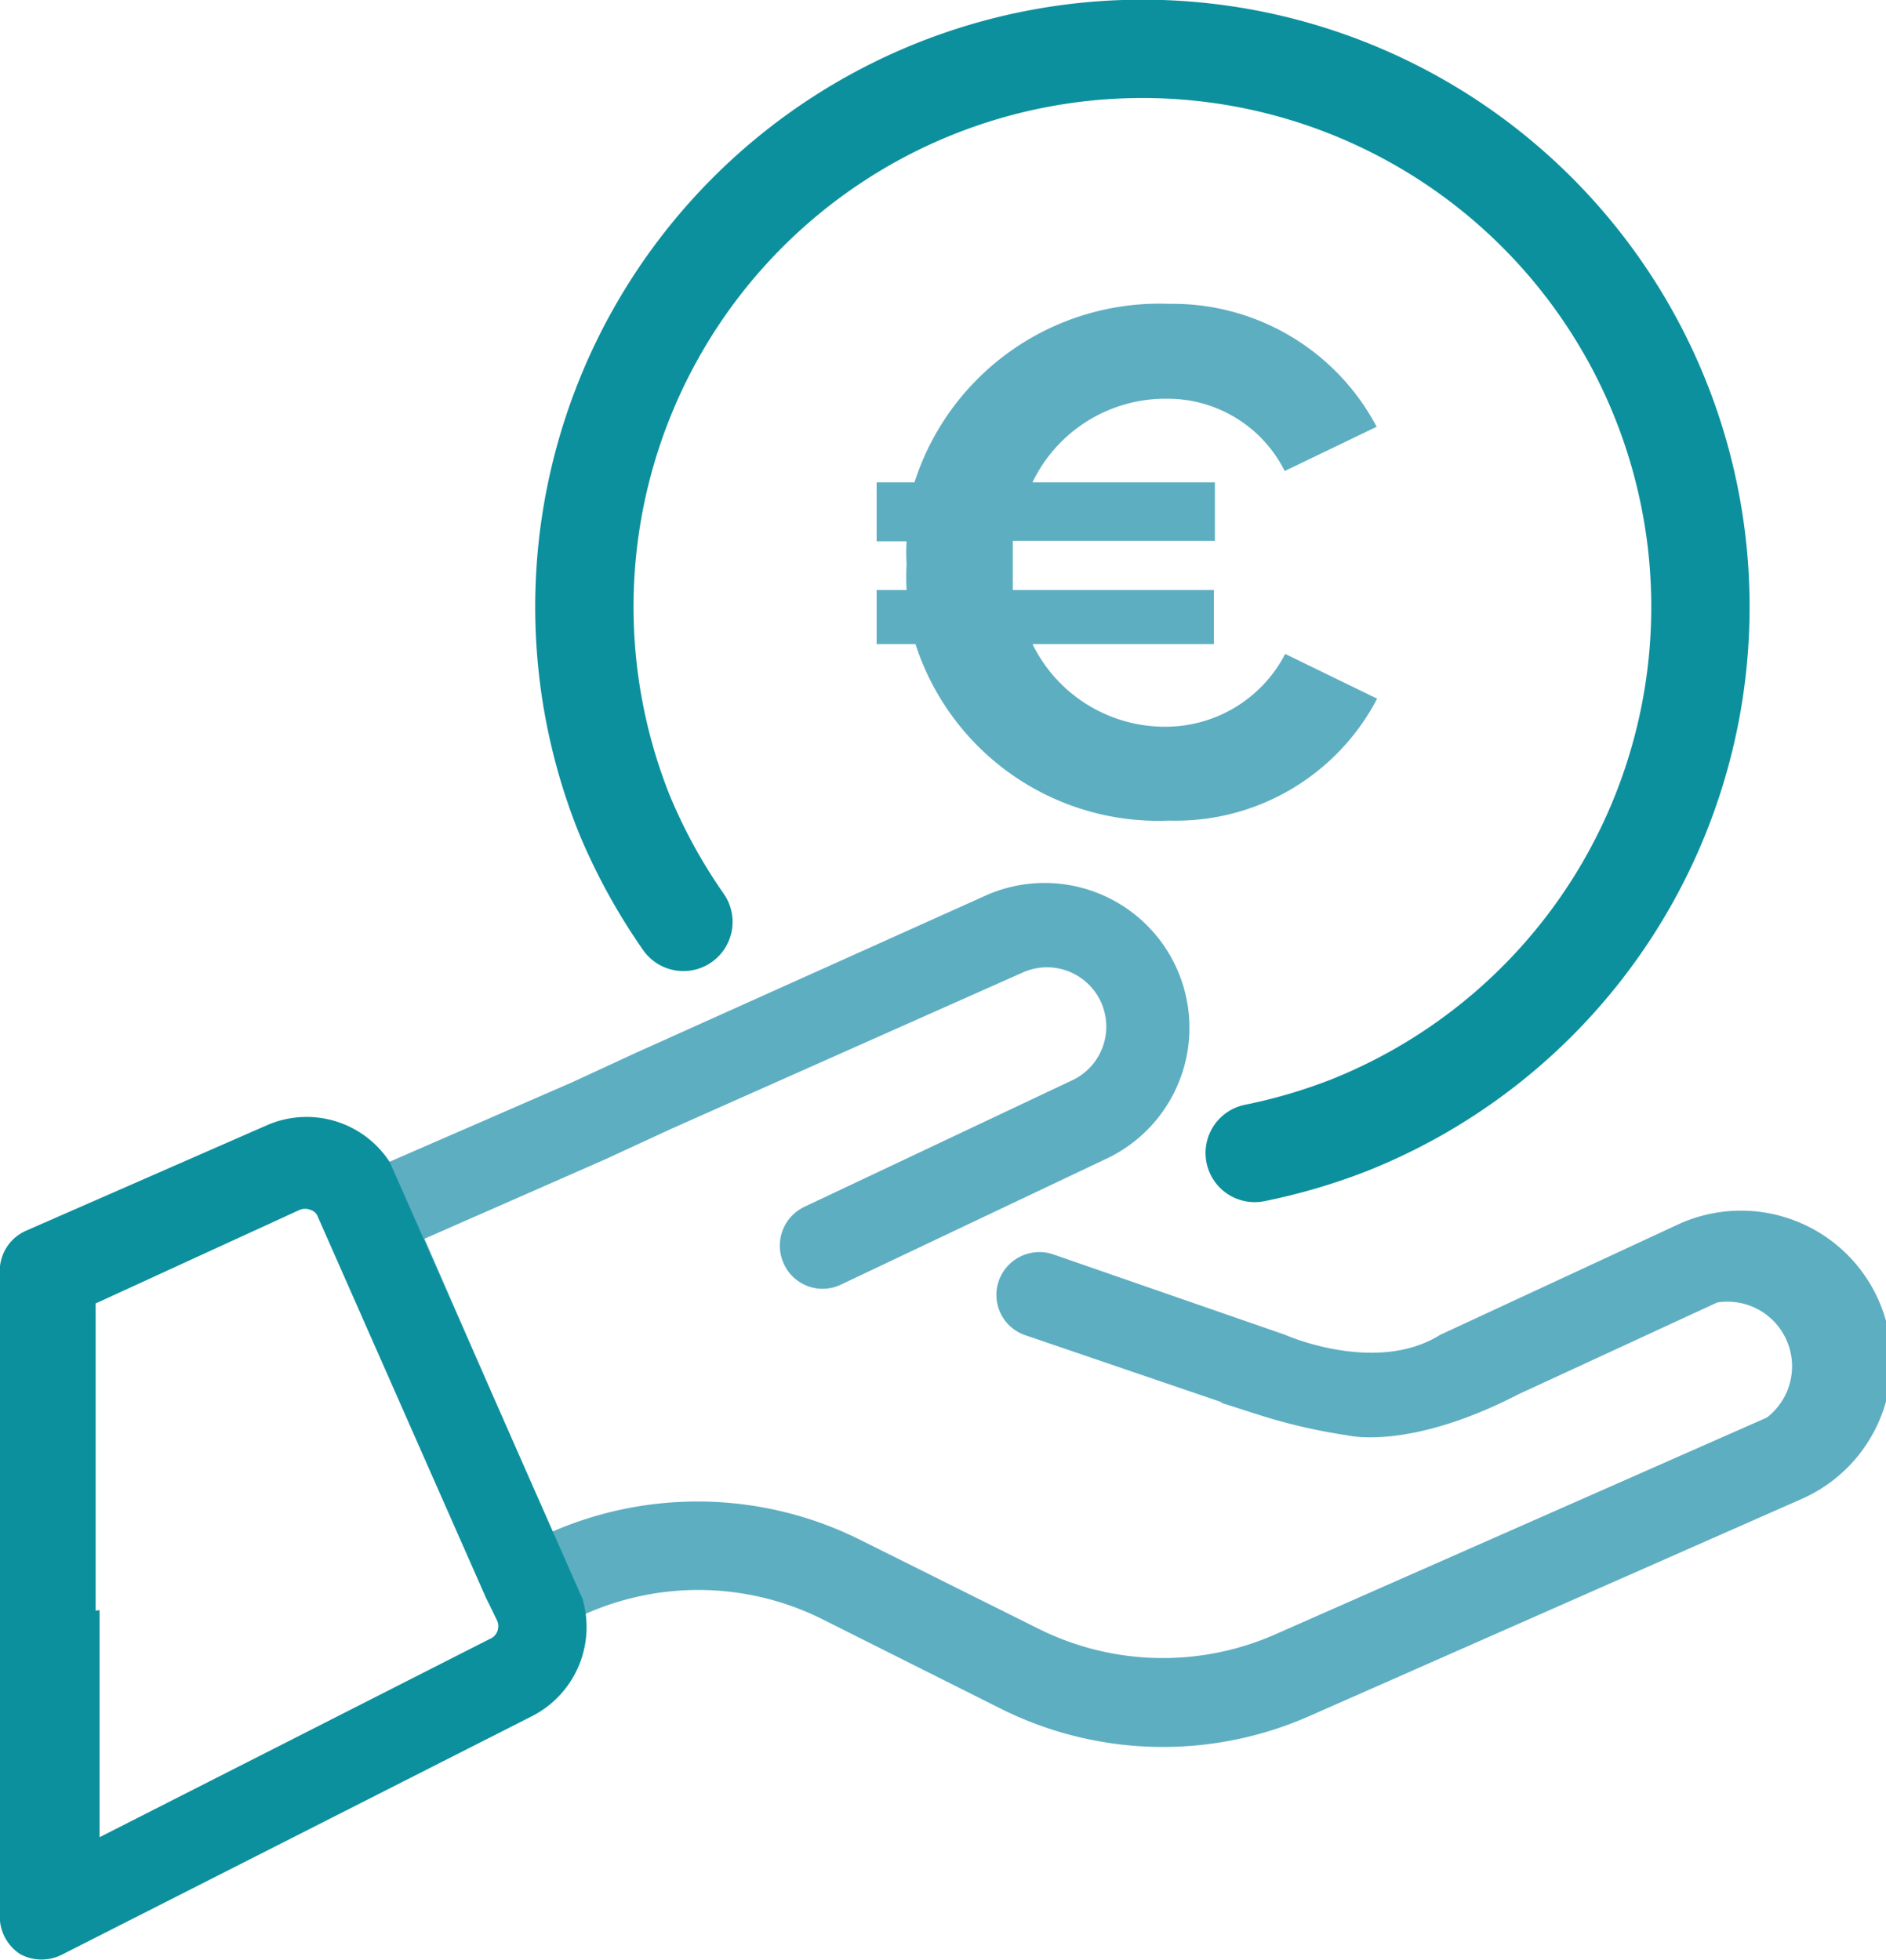
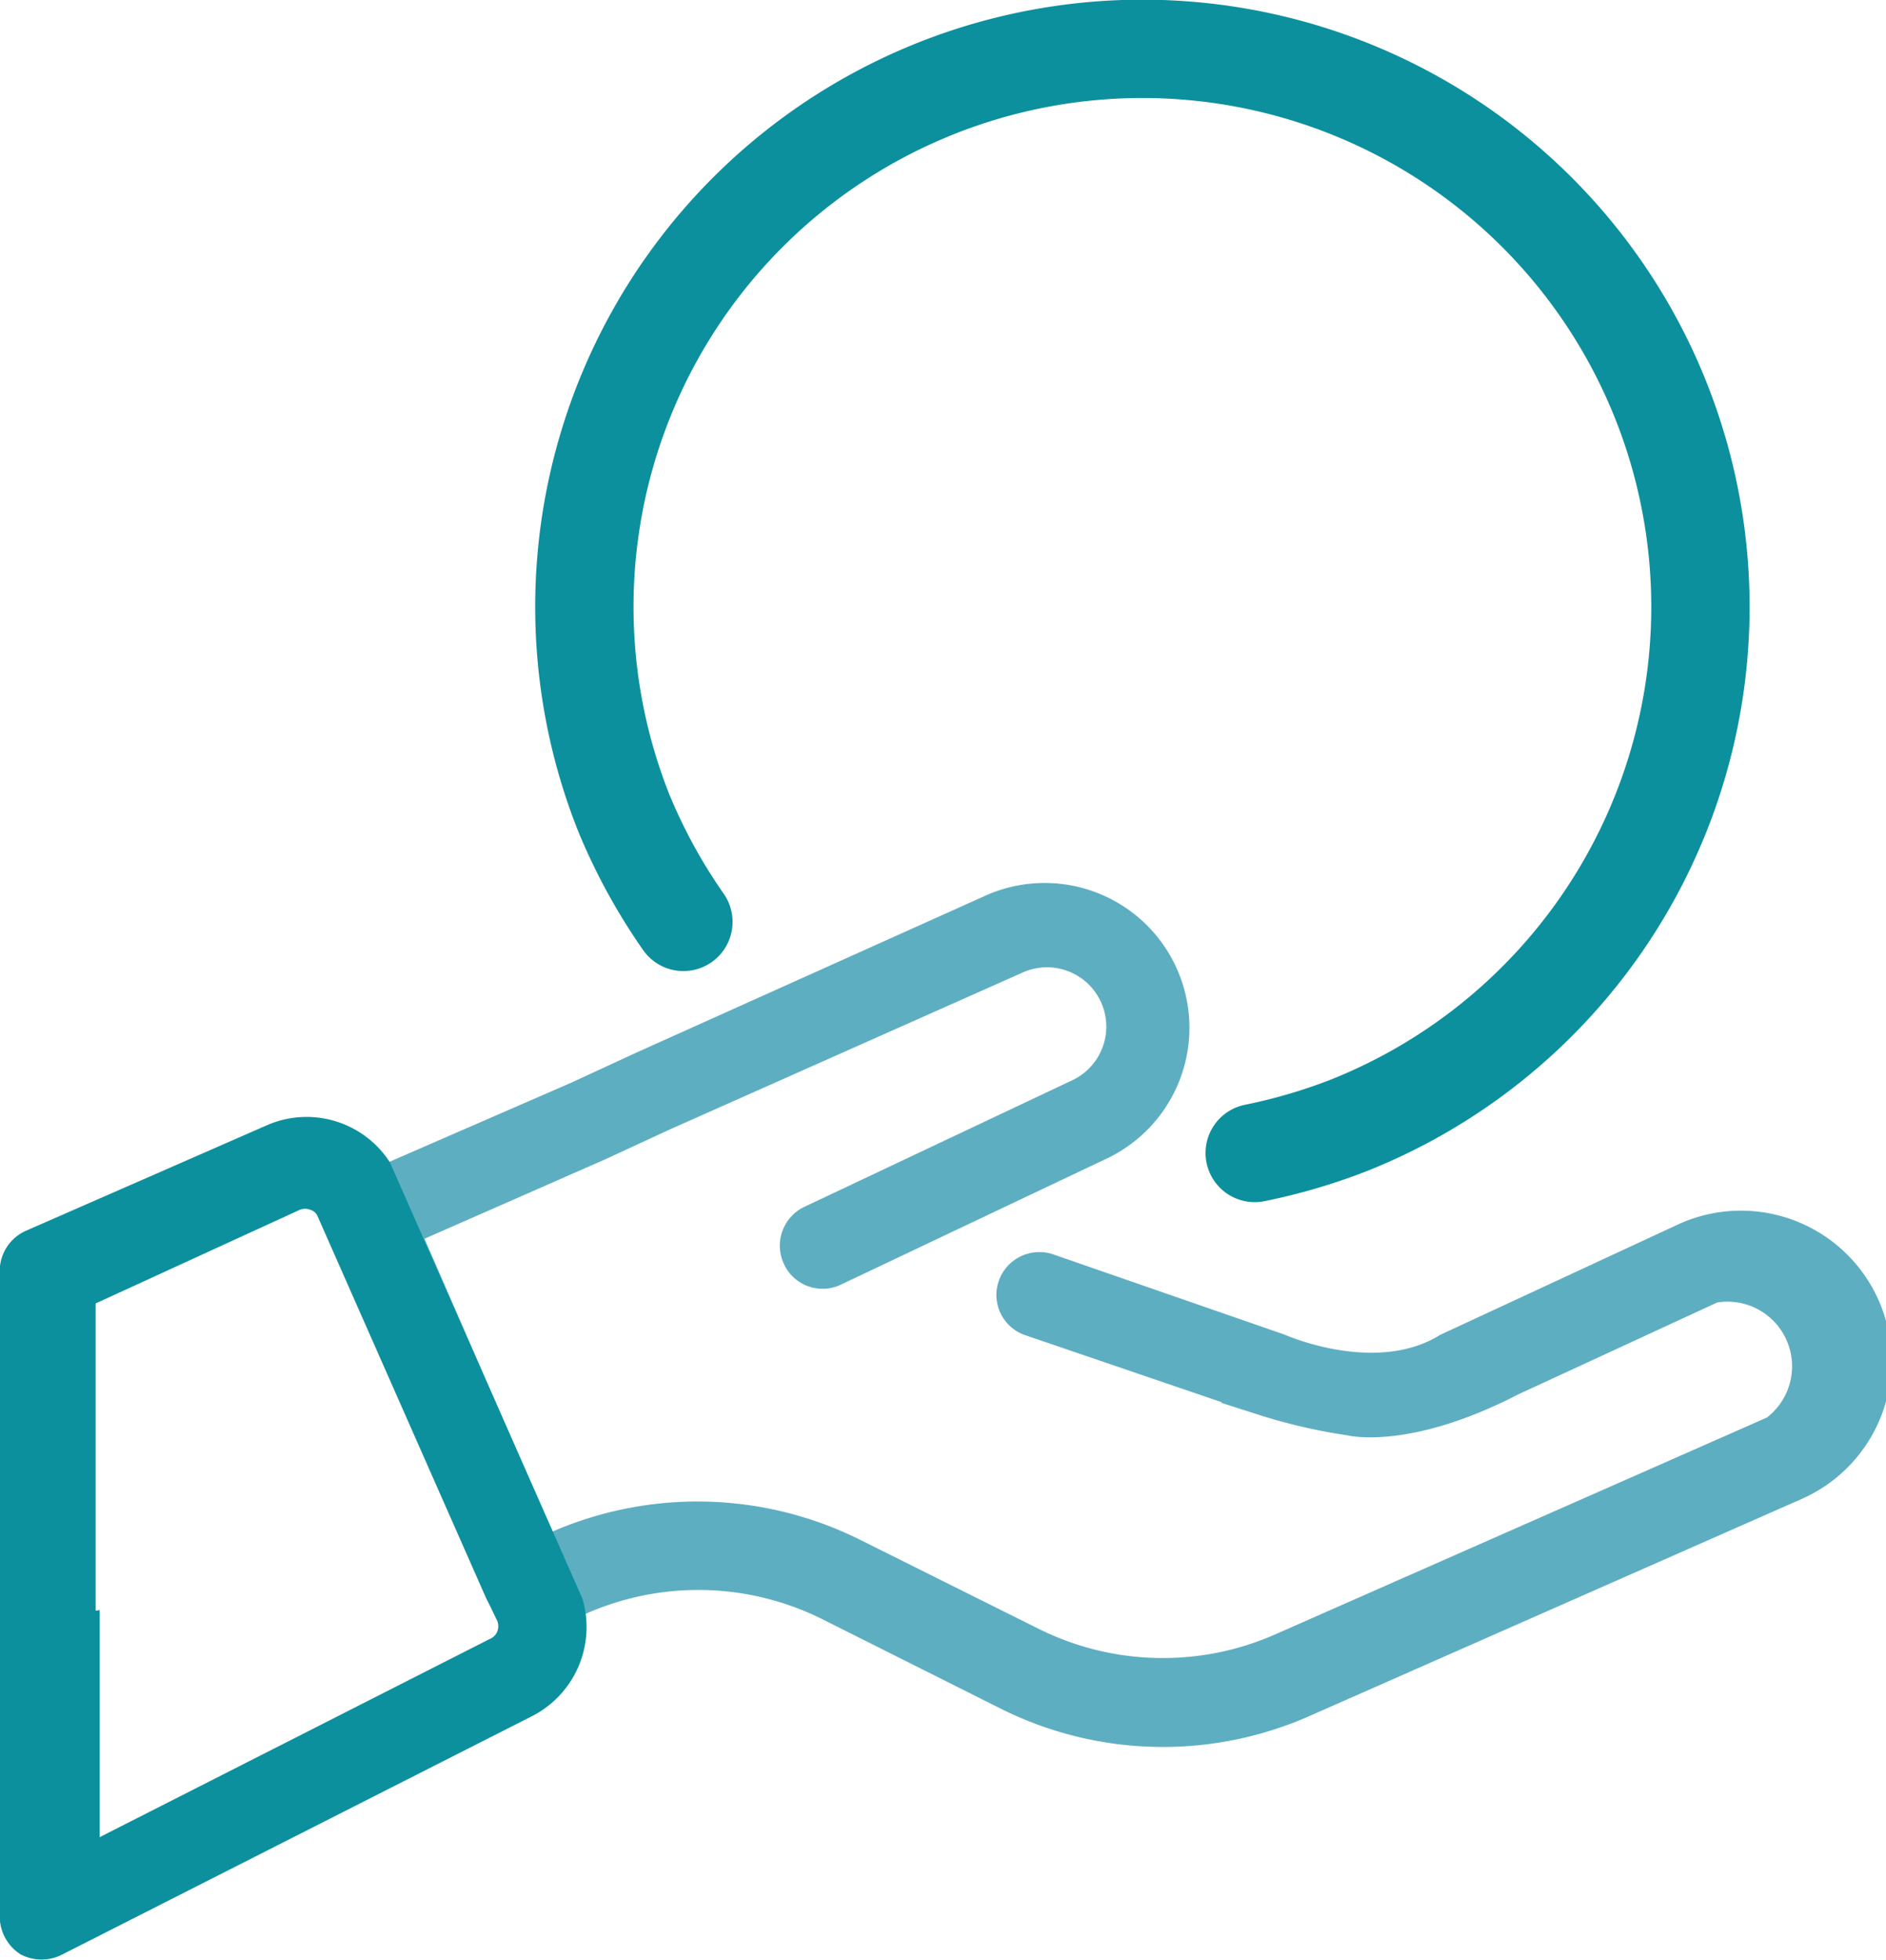
<svg xmlns="http://www.w3.org/2000/svg" viewBox="0 0 38.36 39.86">
  <defs>
    <style>.cls-1{fill:none;stroke-linecap:round;stroke-width:2px;}.cls-1,.cls-3{stroke:#0d909d;}.cls-1,.cls-2,.cls-3{stroke-miterlimit:10;}.cls-2,.cls-4{fill:#5eaec2;}.cls-2{stroke:#5eaec2;}.cls-2,.cls-3{stroke-width:0.25px;}.cls-3{fill:#0d909d;}</style>
  </defs>
  <g id="Calque_2" data-name="Calque 2">
    <g id="Calque_1-2" data-name="Calque 1">
      <path class="cls-1" d="M13.9,18.75a11.56,11.56,0,0,1-1.21-2.21,11.35,11.35,0,1,1,14.74,6.35,11.61,11.61,0,0,1-1.91.56" />
      <path class="cls-2" d="M10.39,33.26l1.38-.55.09,0a5.77,5.77,0,0,1,4.92.11l3.63,1.82a7.25,7.25,0,0,0,6.19.14l10-4.41A2.93,2.93,0,0,0,34.22,25h0l-4.87,2.26c-1.37.85-3.27,0-3.27,0l-4.7-1.63a.75.75,0,0,0-.95.47.74.74,0,0,0,.47.94l4.72,1.61a11.31,11.31,0,0,0,1.81.42s1.21.31,3.41-.83l.37-.17,3.68-1.7A1.44,1.44,0,0,1,36,28.94l-10,4.41a5.79,5.79,0,0,1-4.93-.11l-3.65-1.82a7.29,7.29,0,0,0-6.19-.13l-.08,0L8.47,25.13l3.8-1.67,1.32-.61,7.15-3.18a1.33,1.33,0,0,1,1.11,2.42l-5.44,2.57a.75.75,0,0,0-.35,1,.74.74,0,0,0,1,.35l5.44-2.58a2.82,2.82,0,0,0-2.36-5.12L13,21.52l-1.32.61L7.82,23.81l-1.33.61.23.21,3.47,7.91,0,.1.15.39Z" />
      <path class="cls-3" d="M7.82,23.7A1.89,1.89,0,0,0,5.48,23L.57,25.15a.77.77,0,0,0-.45.69V39a.79.79,0,0,0,.36.64.79.79,0,0,0,.73,0l9.52-4.83a1.91,1.91,0,0,0,1-2.25Zm-6,9.2V26.43l4.23-1.94a.42.42,0,0,1,.31,0,.35.35,0,0,1,.22.21L10,32.45l.08.16.15.31a.42.42,0,0,1,0,.31.4.4,0,0,1-.22.22h0L1.9,37.57V32.89Z" />
-       <path class="cls-4" d="M23.76,8.11A3,3,0,0,0,21,9.81h3.71V11H20.6v1h4.09V13.1H21a3,3,0,0,0,2.76,1.68,2.74,2.74,0,0,0,2.38-1.48l1.87.91a4.62,4.62,0,0,1-4.23,2.48,5.19,5.19,0,0,1-5.16-3.59h-.79V12h.61a4.51,4.51,0,0,1,0-.52,3.69,3.69,0,0,1,0-.47h-.61V9.81h.77a5.23,5.23,0,0,1,5.18-3.63A4.69,4.69,0,0,1,28,8.68l-1.87.9A2.66,2.66,0,0,0,23.76,8.11Z" />
    </g>
  </g>
</svg>